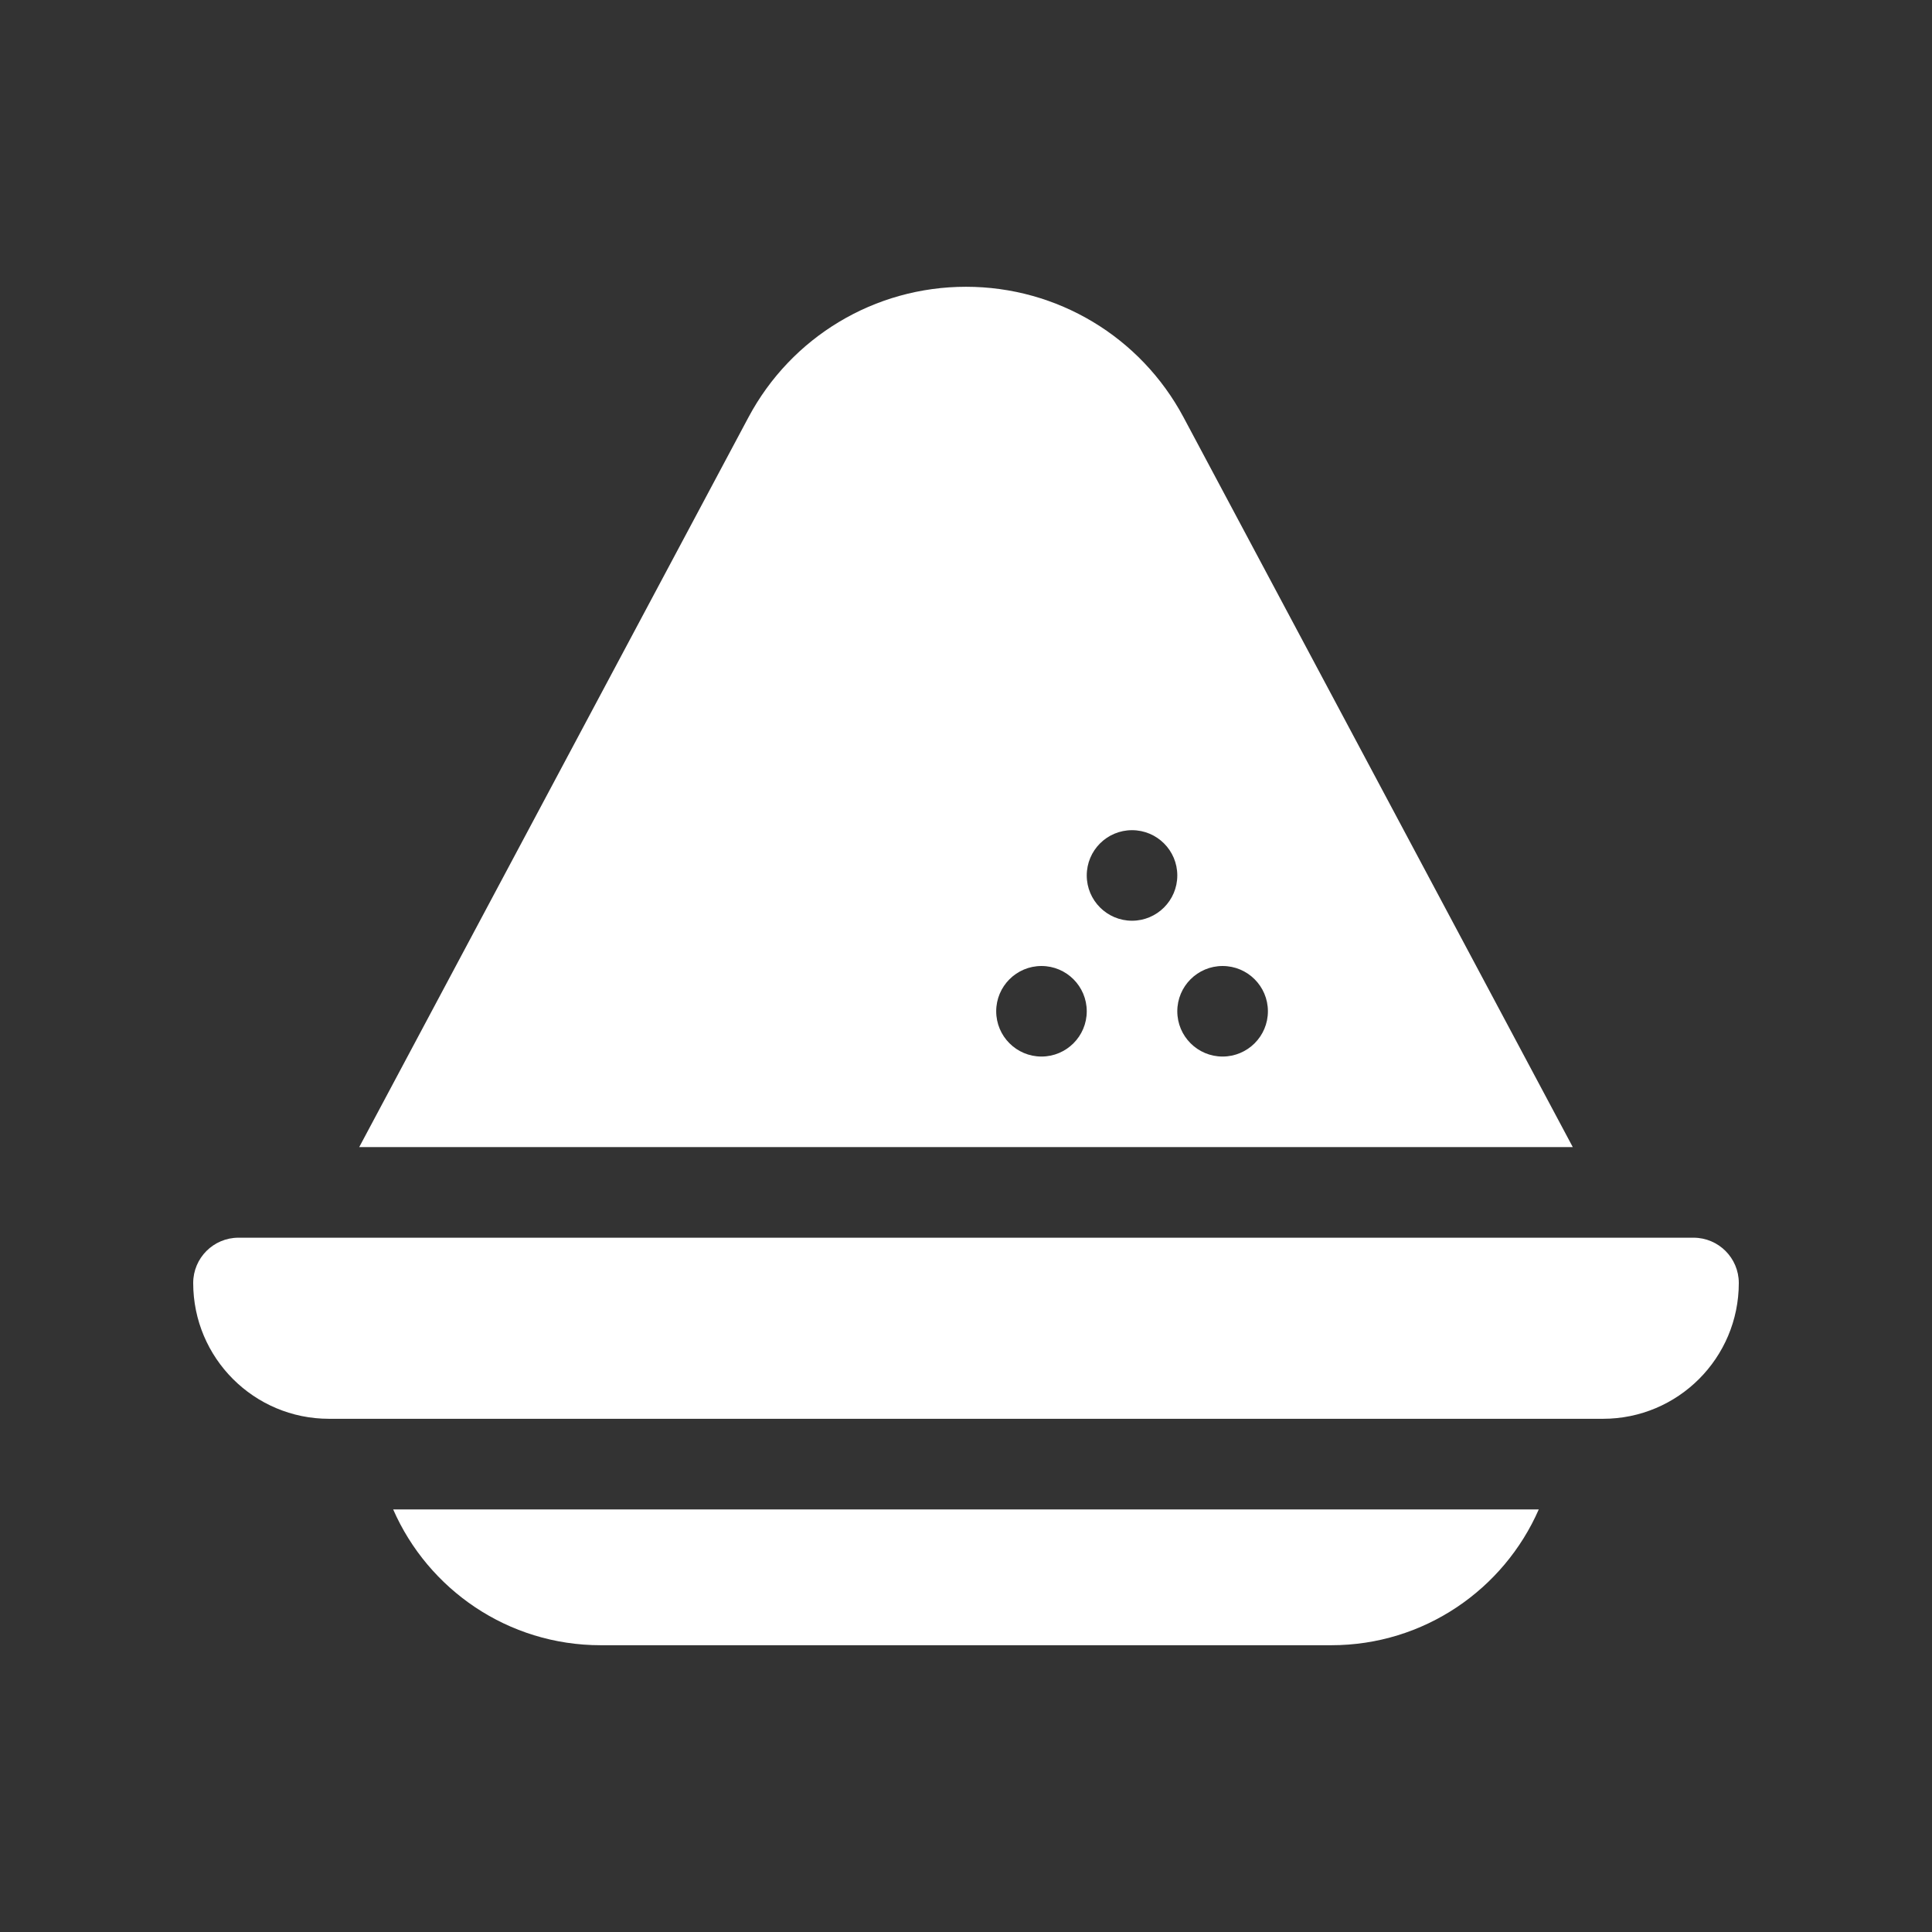
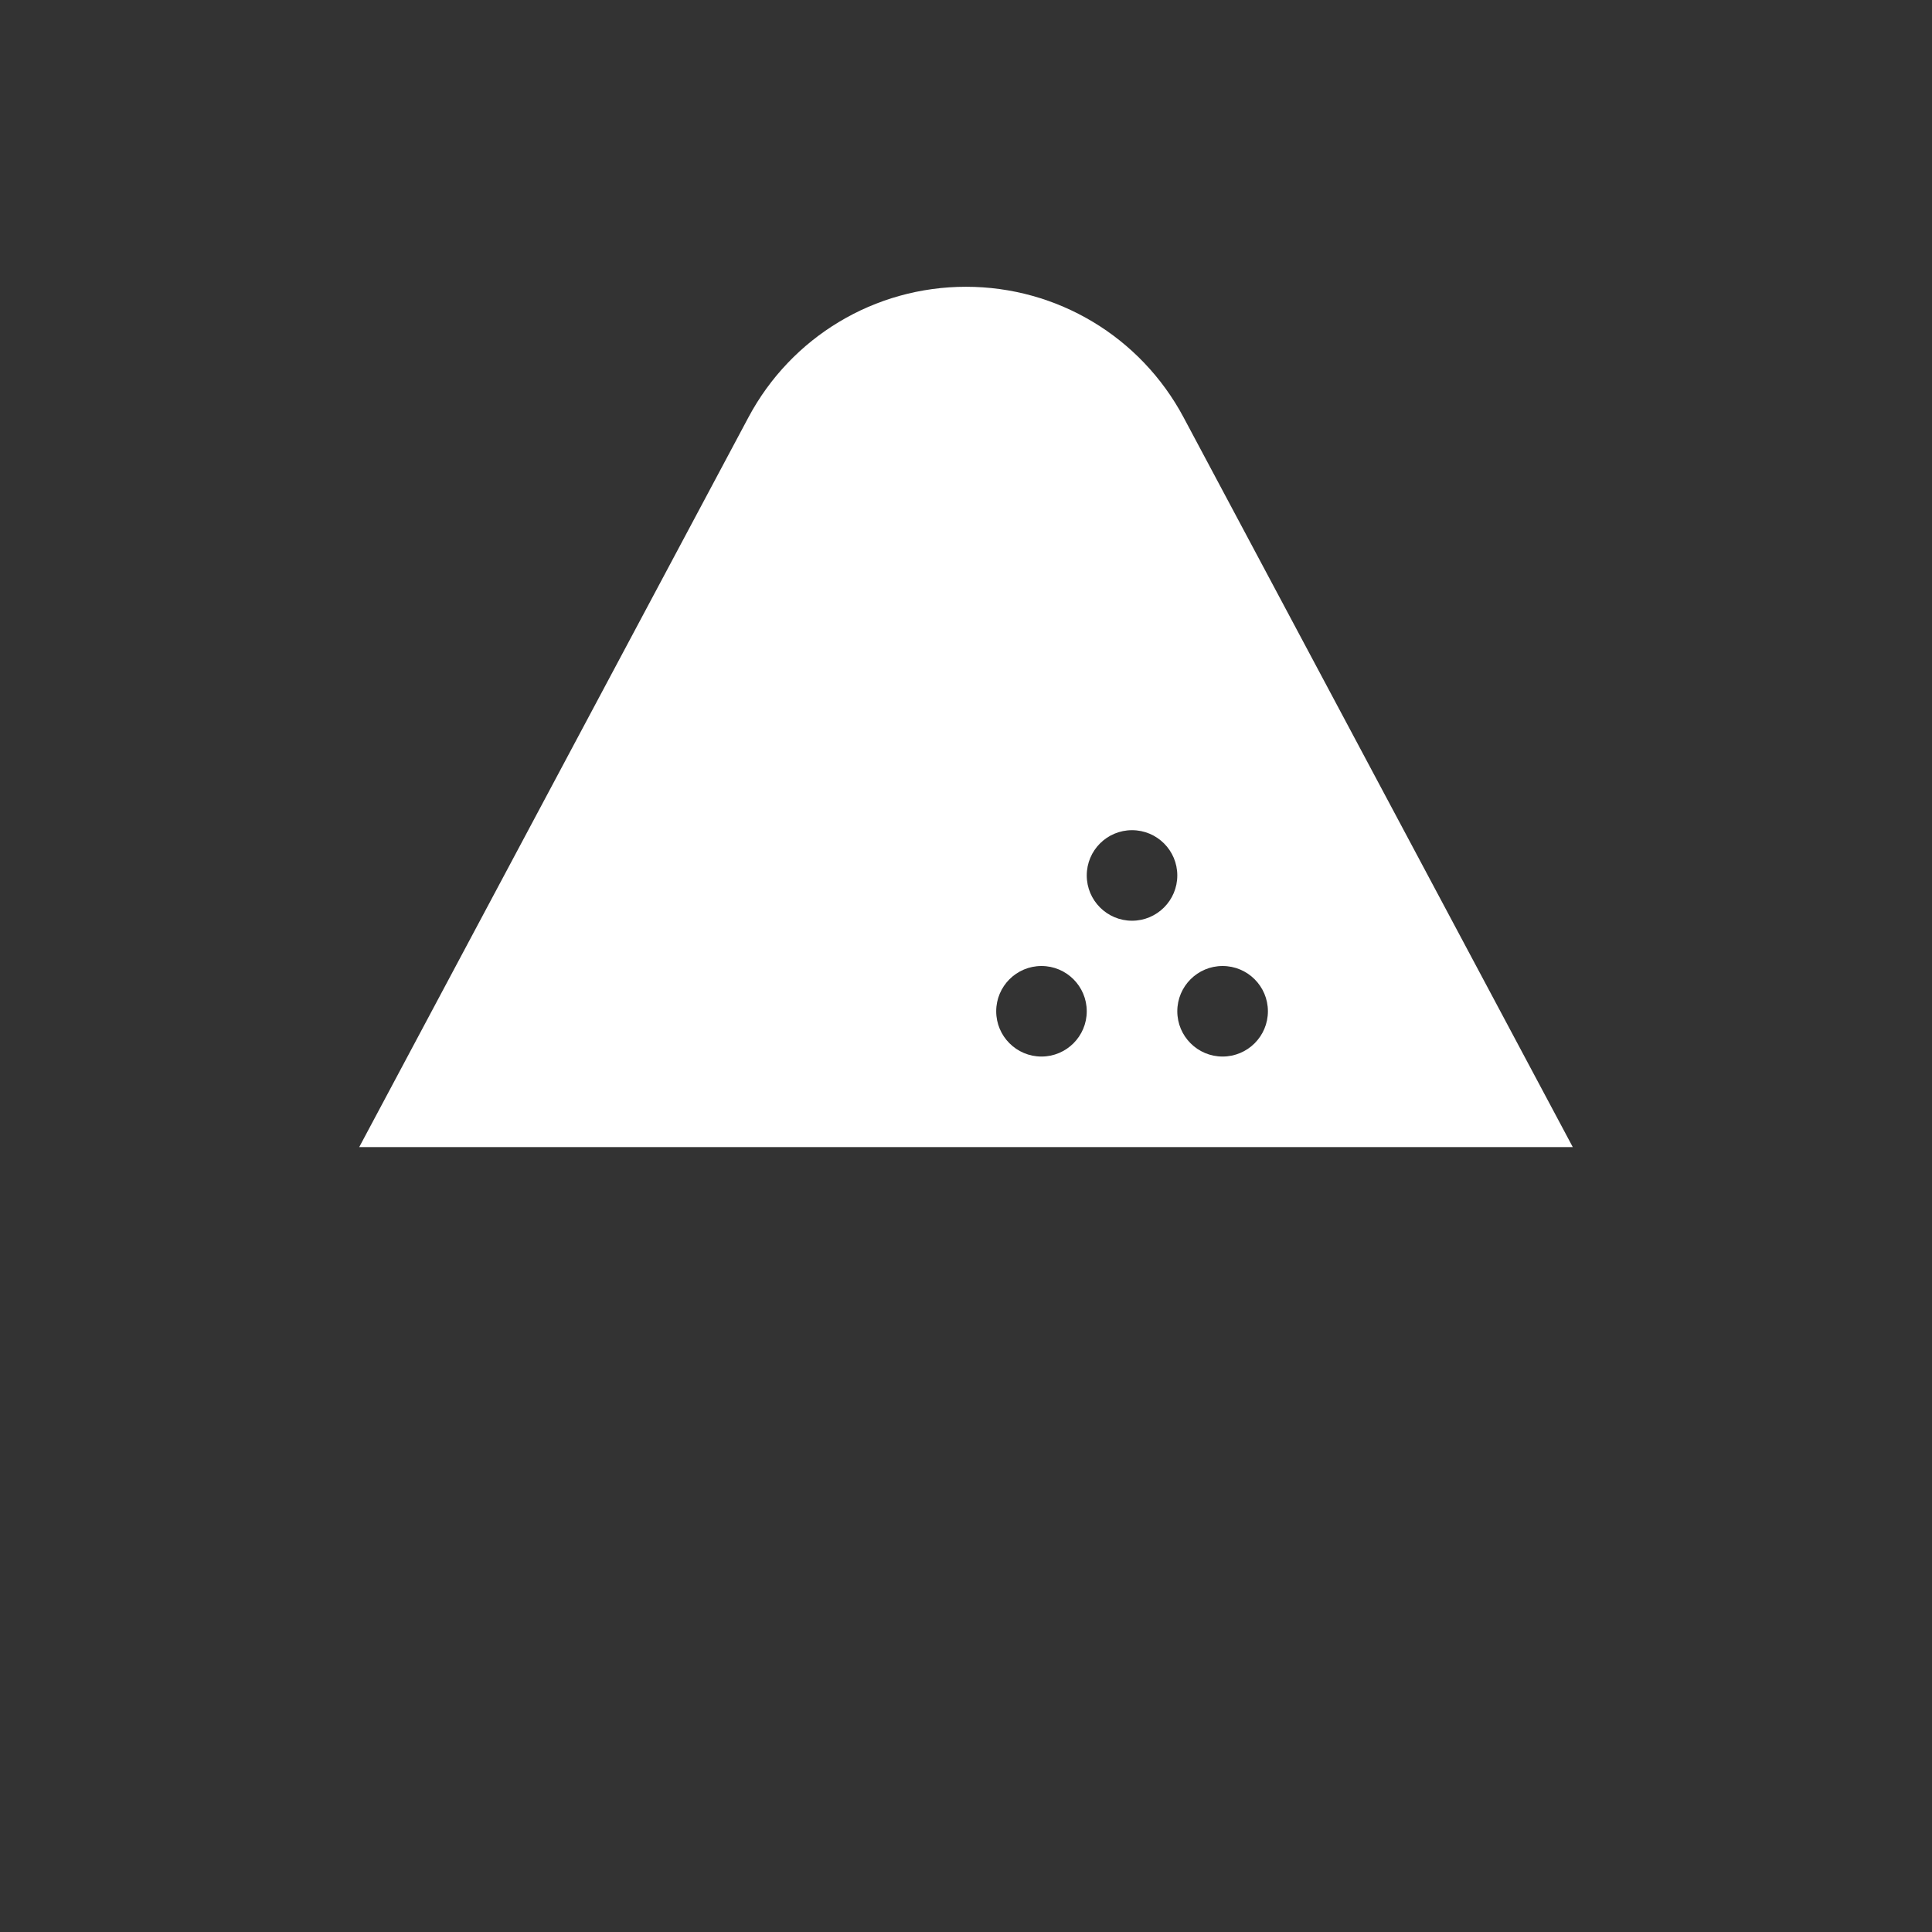
<svg xmlns="http://www.w3.org/2000/svg" width="30" height="30" viewBox="0 0 30 30" fill="none">
  <rect x="0" y="0" width="30" height="30" fill="#333333" stroke="none" />
-   <path d="M26.297 19.219H3.703C3.315 19.219 3 19.534 3 19.922C3 21.087 3.944 22.031 5.109 22.031H24.891C26.056 22.031 27 21.087 27 19.922C27 19.534 26.685 19.219 26.297 19.219Z" fill="white" />
-   <path d="M9.328 25.547H20.672C22.113 25.547 23.351 24.679 23.894 23.438H6.105C6.648 24.679 7.886 25.547 9.328 25.547Z" fill="white" />
  <path d="M18.378 6.48C17.711 5.23 16.417 4.453 15 4.453C13.583 4.453 12.289 5.23 11.622 6.48L5.578 17.812H24.422L18.378 6.48ZM16.172 16.406C15.784 16.406 15.469 16.091 15.469 15.703C15.469 15.315 15.784 15 16.172 15C16.56 15 16.875 15.315 16.875 15.703C16.875 16.091 16.56 16.406 16.172 16.406ZM17.578 14.297C17.19 14.297 16.875 13.982 16.875 13.594C16.875 13.205 17.19 12.891 17.578 12.891C17.966 12.891 18.281 13.205 18.281 13.594C18.281 13.982 17.966 14.297 17.578 14.297ZM18.984 16.406C18.596 16.406 18.281 16.091 18.281 15.703C18.281 15.315 18.596 15 18.984 15C19.373 15 19.688 15.315 19.688 15.703C19.688 16.091 19.373 16.406 18.984 16.406Z" fill="white" />
</svg>